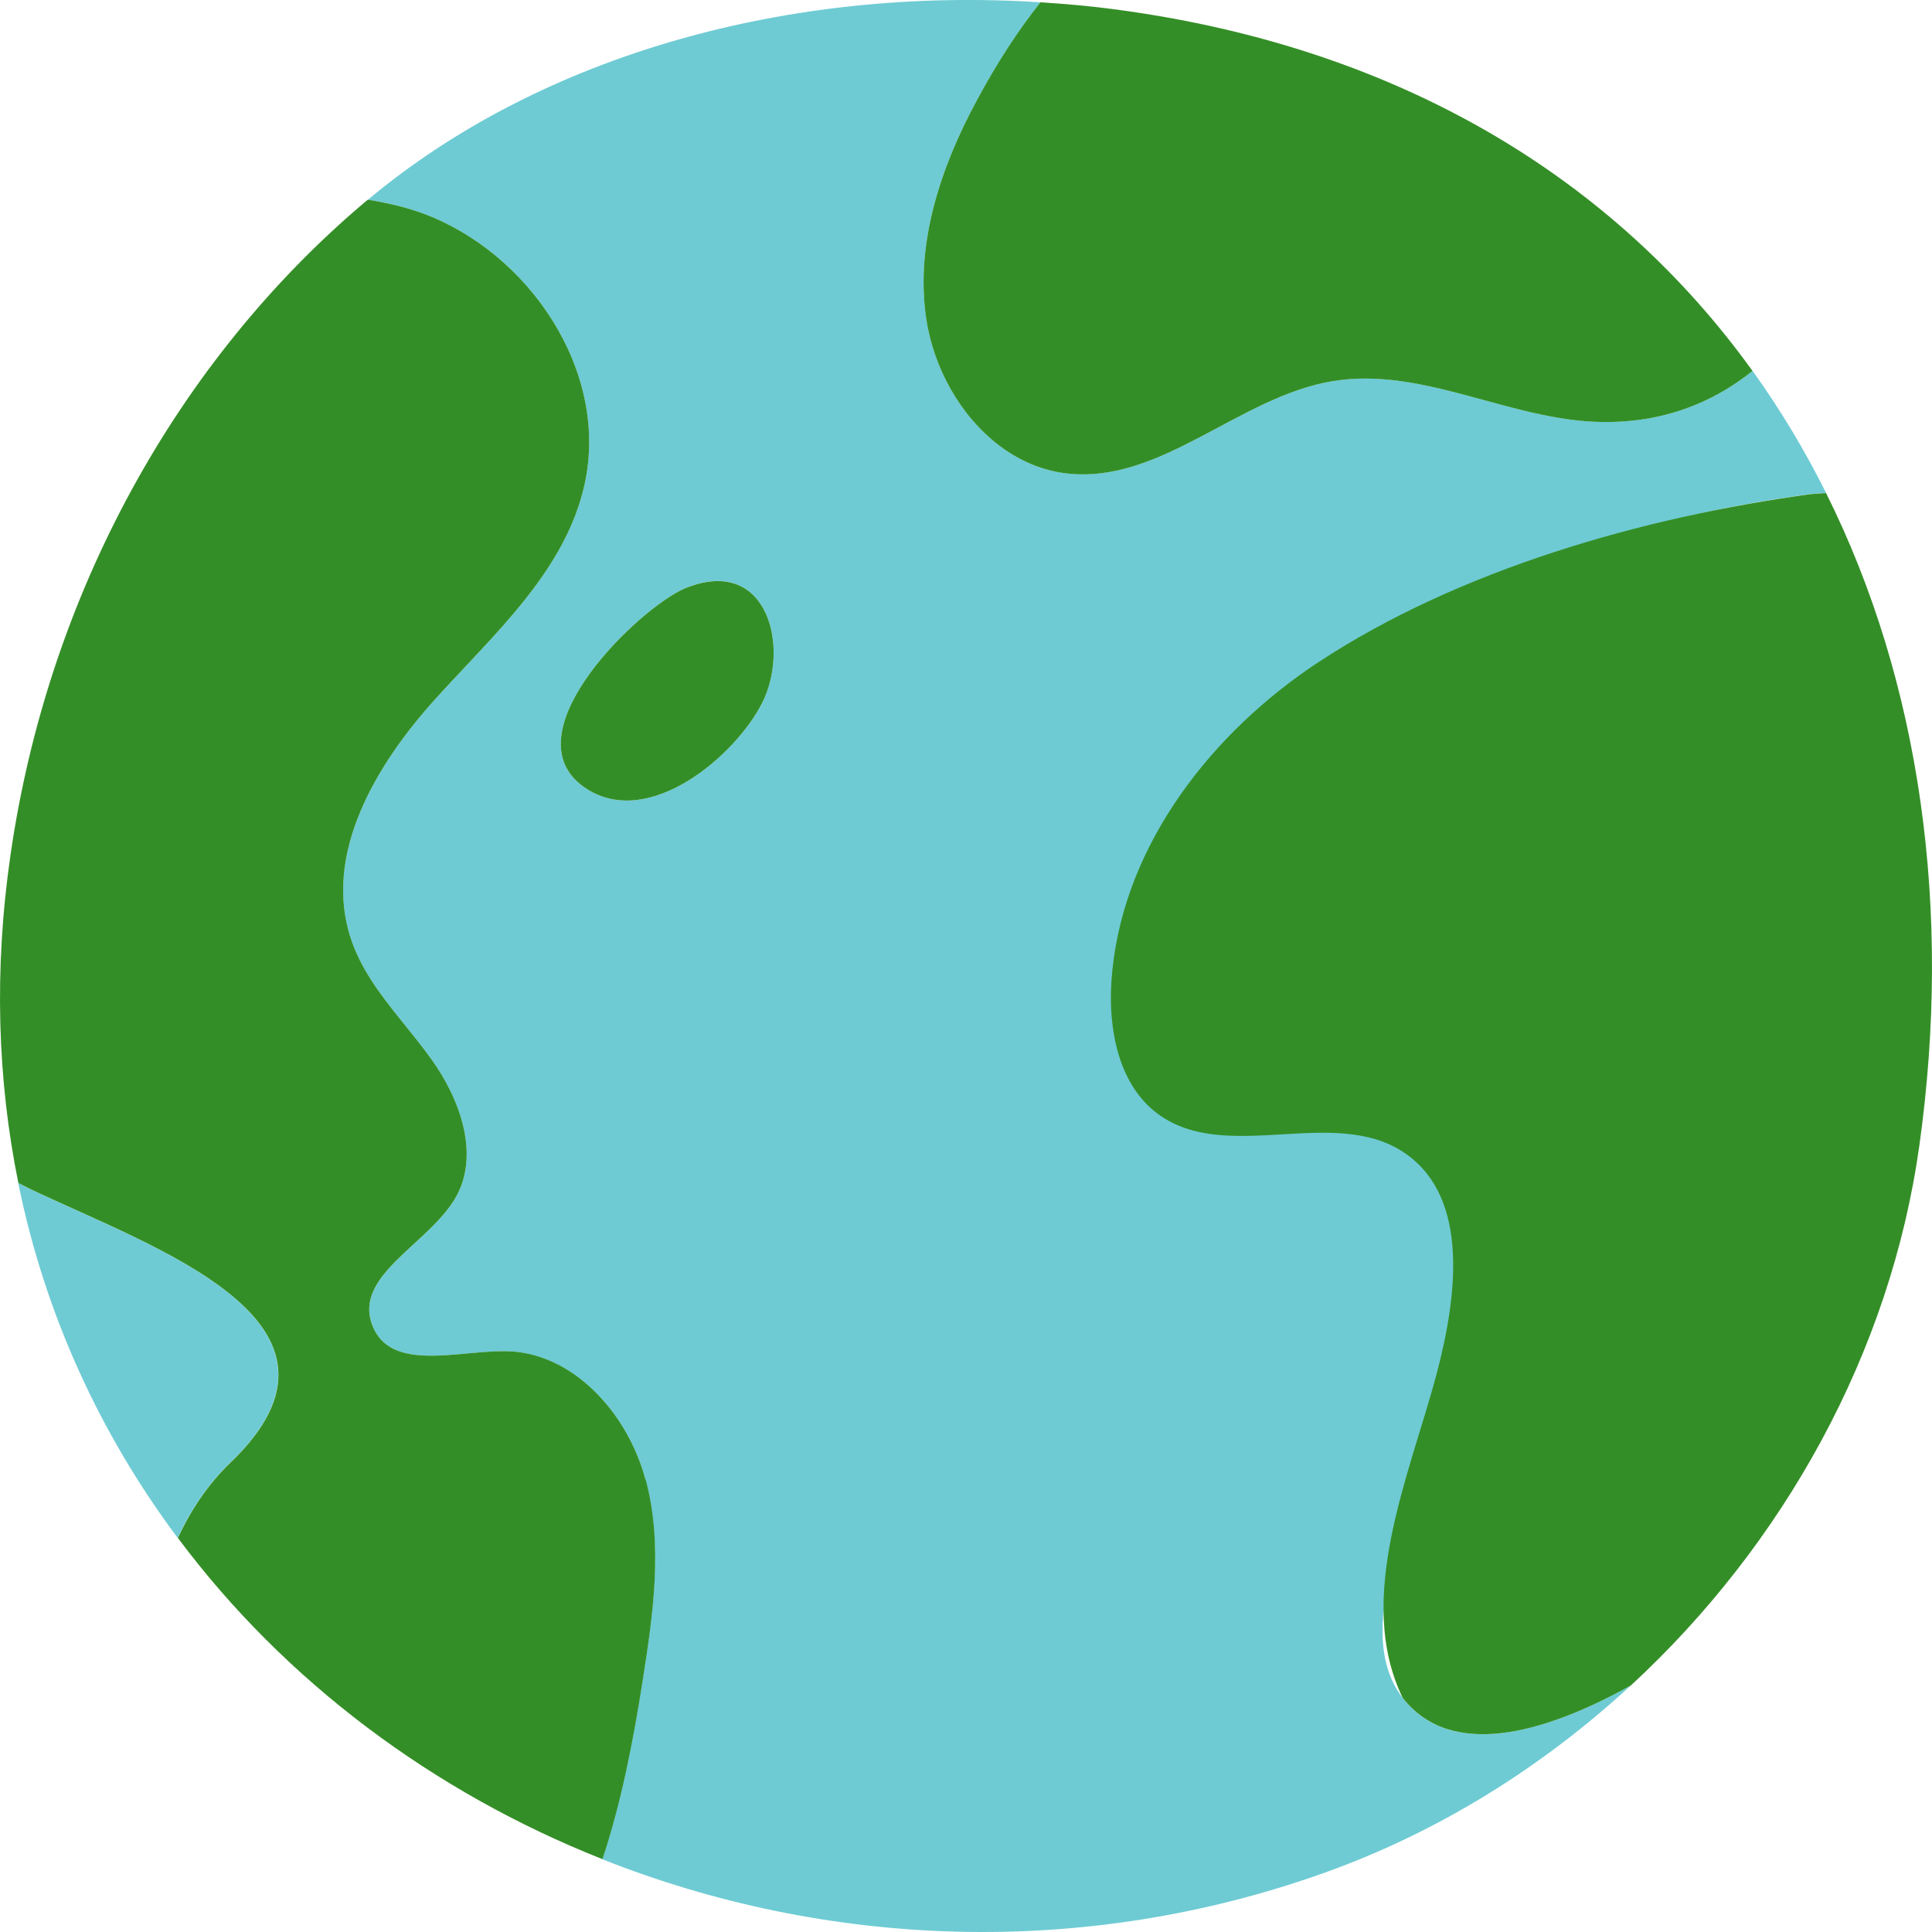
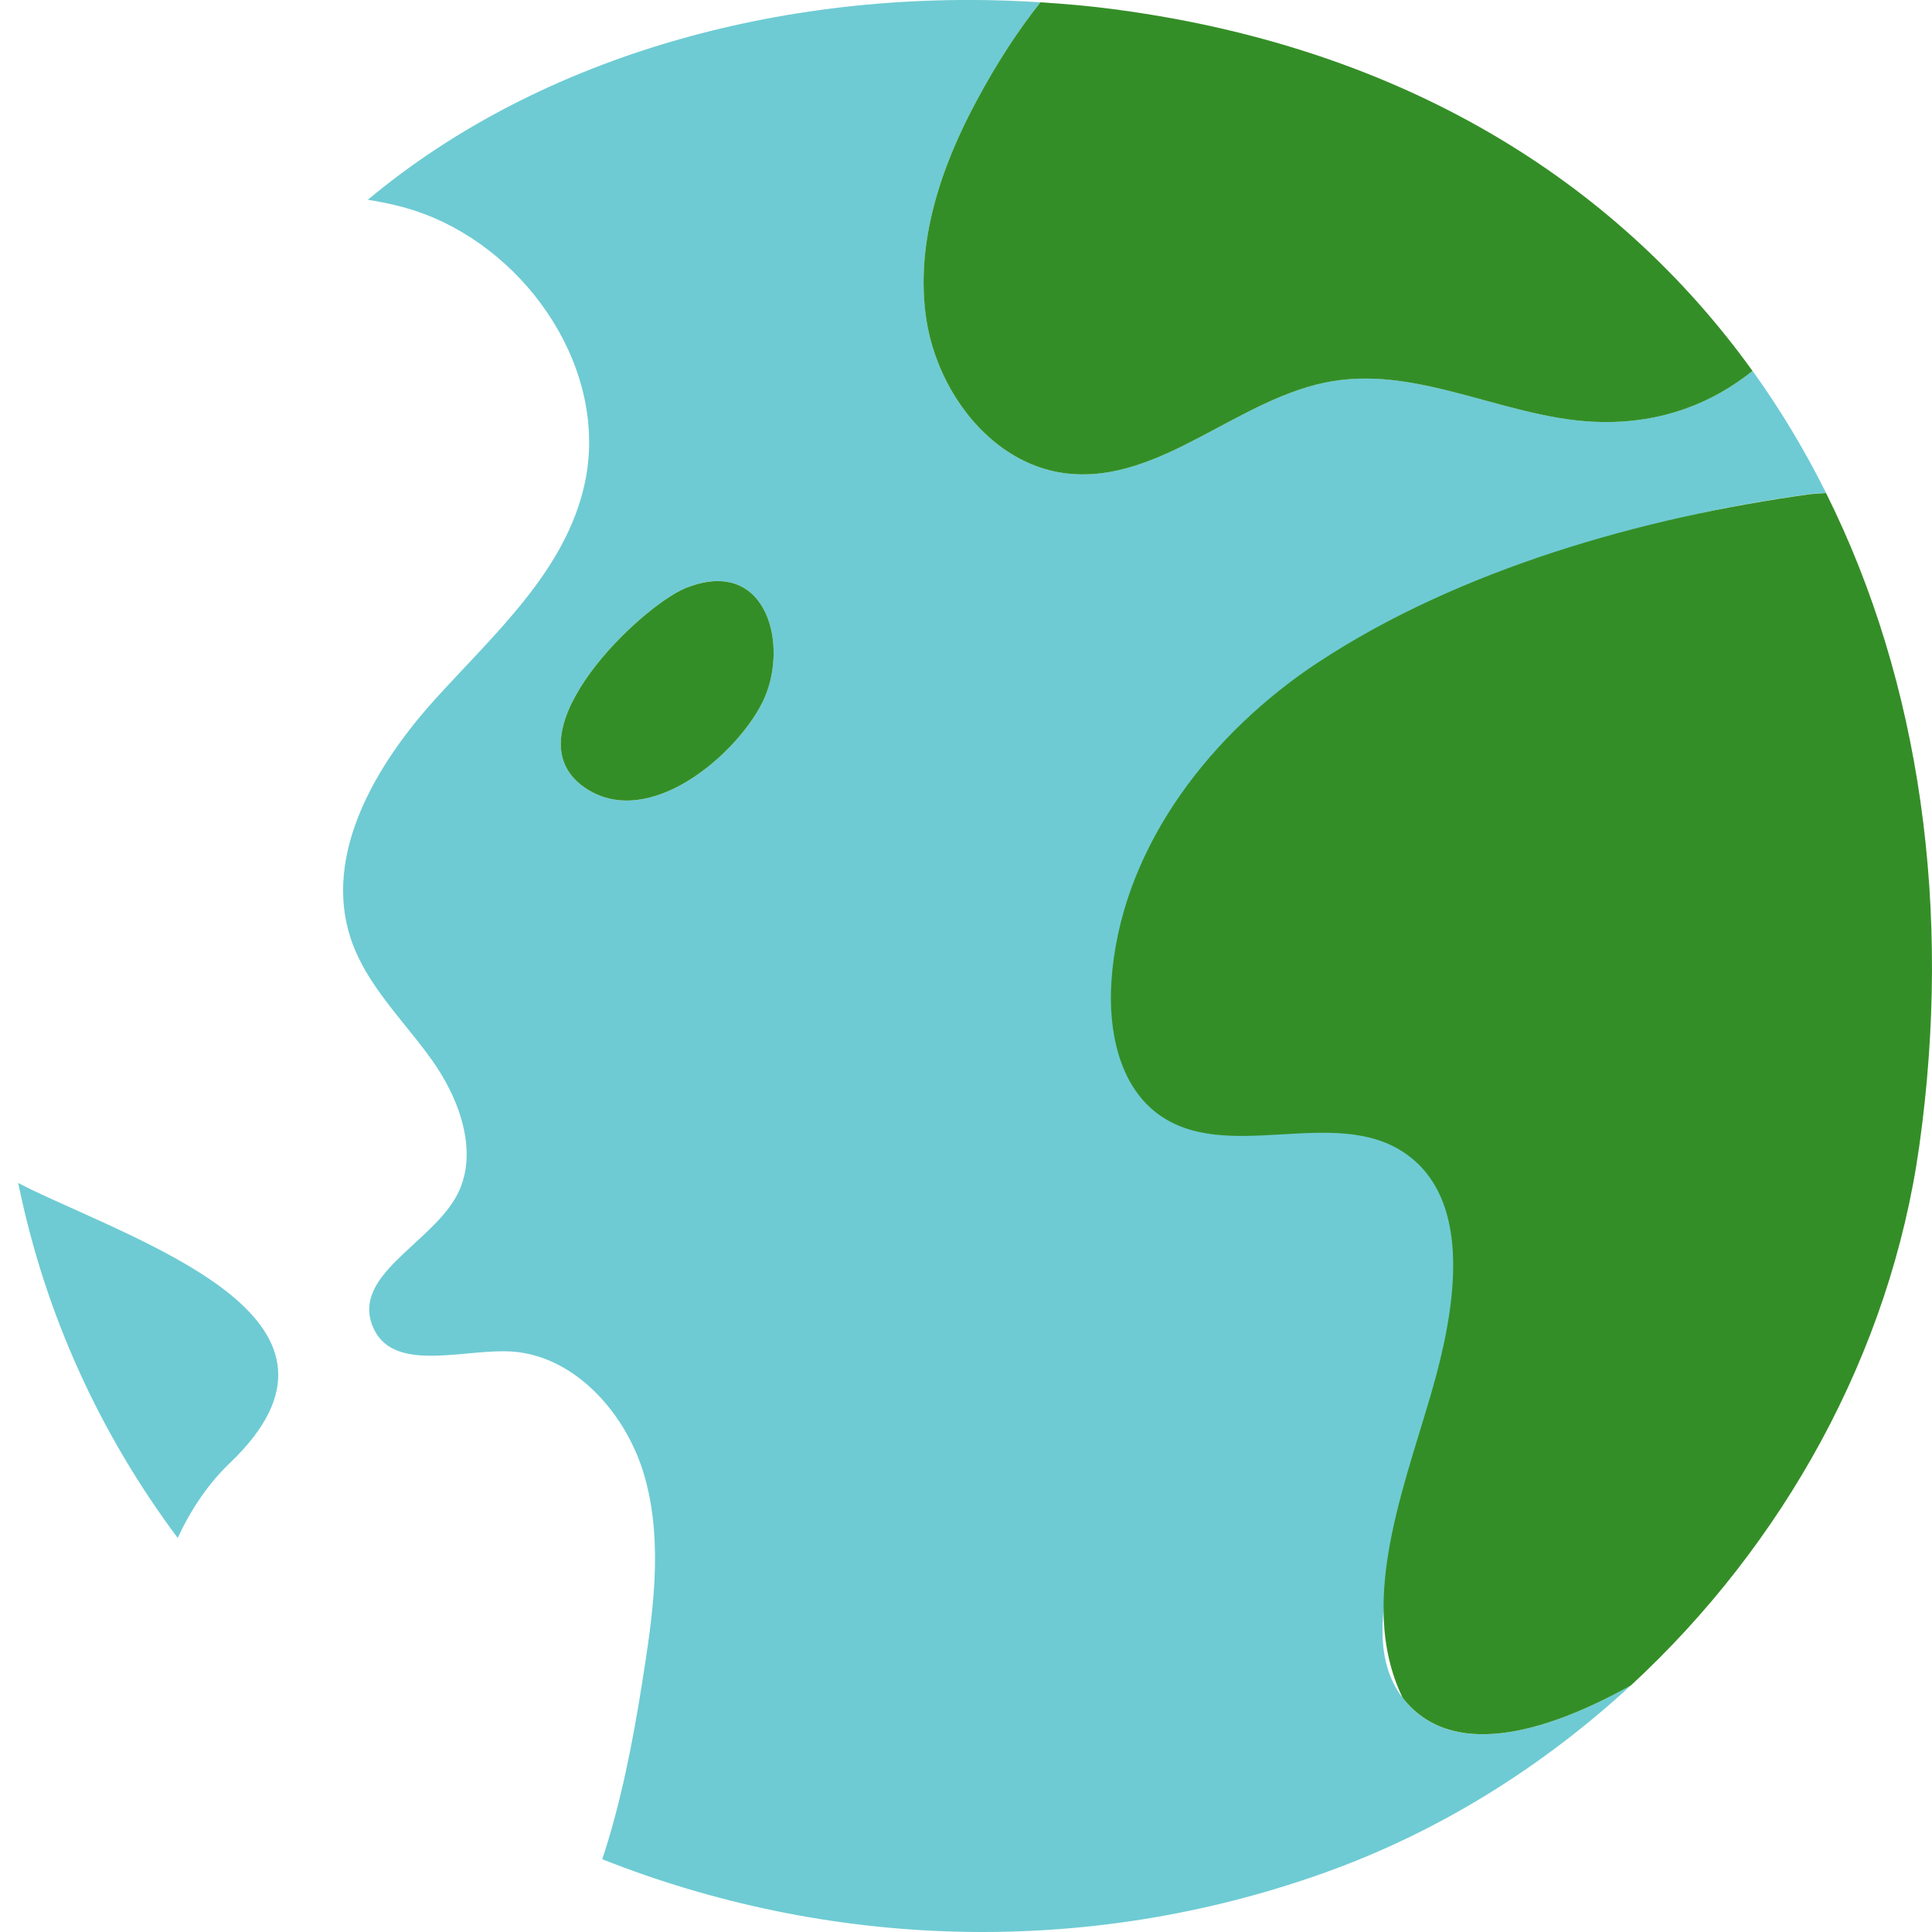
<svg xmlns="http://www.w3.org/2000/svg" width="30" height="30" viewBox="0 0 30 30" fill="none">
  <path d="M0.474 18.466C0.409 18.435 0.347 18.401 0.283 18.369C0.702 20.43 1.568 22.286 2.759 23.881C2.961 23.447 3.226 23.046 3.572 22.715C5.851 20.533 2.376 19.373 0.473 18.466H0.474Z" fill="#6ECBD3" />
  <path d="M21.779 26.362C21.385 25.855 21.421 25.128 21.577 24.5C21.884 23.26 22.567 22.156 23.039 20.972C23.512 19.787 23.761 18.396 23.193 17.256C23.1 17.07 22.984 16.89 22.817 16.77C22.382 16.457 21.79 16.641 21.262 16.595C20.146 16.499 19.355 15.289 19.372 14.144C19.384 13.425 19.636 12.746 20.009 12.129C20.229 11.763 20.492 11.418 20.772 11.101C22.736 8.865 25.265 8.062 28.093 7.674C28.186 7.662 28.266 7.662 28.355 7.654C28.024 6.991 27.644 6.357 27.214 5.759C26.595 6.257 25.818 6.564 24.88 6.552C23.463 6.533 22.101 5.688 20.703 5.916C19.245 6.153 18.027 7.522 16.561 7.35C15.799 7.261 15.159 6.737 14.768 6.052C14.572 5.709 14.438 5.328 14.382 4.939C14.211 3.775 14.608 2.596 15.165 1.566C15.48 0.981 15.807 0.477 16.157 0.036C12.289 -0.214 8.431 0.83 5.712 3.102C6.004 3.149 6.294 3.213 6.575 3.318C8.218 3.931 9.459 5.764 9.079 7.51C8.785 8.862 7.68 9.838 6.759 10.855C5.839 11.872 5.013 13.261 5.446 14.573C5.603 15.047 5.906 15.444 6.22 15.835C6.386 16.042 6.556 16.248 6.709 16.463C7.15 17.083 7.455 17.942 7.072 18.602C6.65 19.328 5.471 19.811 5.786 20.593C6.071 21.303 7.093 20.975 7.844 20.982C8.888 20.992 9.743 21.94 10.021 22.968C10.3 23.996 10.136 25.09 9.969 26.145C9.826 27.044 9.644 27.99 9.352 28.87C12.803 30.238 16.794 30.433 20.583 29.074C22.343 28.443 23.953 27.437 25.325 26.17C23.946 26.938 22.519 27.317 21.779 26.363V26.362ZM11.834 10.916C11.42 11.733 10.093 12.872 9.117 12.254C7.874 11.467 9.788 9.566 10.564 9.17C10.604 9.149 10.645 9.131 10.687 9.115C11.928 8.646 12.266 10.062 11.834 10.915V10.916Z" fill="#6ECBD3" />
-   <path d="M10.021 22.967C9.743 21.938 8.888 20.989 7.844 20.981C7.093 20.975 6.072 21.302 5.786 20.592C5.471 19.81 6.65 19.327 7.072 18.601C7.455 17.941 7.151 17.083 6.709 16.462C6.556 16.247 6.386 16.041 6.22 15.834C5.906 15.443 5.603 15.047 5.447 14.572C5.013 13.259 5.84 11.871 6.76 10.854C7.68 9.837 8.786 8.861 9.08 7.509C9.459 5.763 8.218 3.93 6.575 3.317C6.293 3.213 6.005 3.149 5.713 3.101C5.692 3.118 5.67 3.134 5.65 3.152C2.768 5.594 0.756 9.199 0.165 13.262C-0.098 15.068 -0.038 16.778 0.285 18.369C0.349 18.4 0.409 18.434 0.476 18.466C2.378 19.373 5.854 20.533 3.575 22.715C3.229 23.047 2.964 23.447 2.762 23.881C4.429 26.114 6.734 27.831 9.355 28.869C9.647 27.991 9.83 27.044 9.972 26.144C10.138 25.09 10.303 23.996 10.024 22.967H10.021Z" fill="#348E27" />
  <path d="M14.381 4.94C14.438 5.329 14.572 5.71 14.768 6.053C15.16 6.738 15.798 7.262 16.561 7.351C18.026 7.523 19.245 6.153 20.702 5.917C22.101 5.689 23.464 6.535 24.879 6.553C25.818 6.566 26.593 6.258 27.213 5.76C25.09 2.809 21.763 0.719 17.254 0.138C16.889 0.09 16.522 0.059 16.156 0.036C15.805 0.478 15.478 0.981 15.164 1.566C14.608 2.596 14.211 3.775 14.381 4.939V4.94Z" fill="#348E27" />
  <path d="M20.311 10.391C18.694 11.512 17.389 13.255 17.258 15.242C17.208 15.997 17.374 16.84 17.969 17.289C19.04 18.094 20.729 17.146 21.827 17.914C22.826 18.612 22.622 20.15 22.305 21.344C21.889 22.906 21.03 24.812 21.78 26.363C22.521 27.316 23.947 26.938 25.326 26.17C27.698 23.979 29.354 21.003 29.803 17.792C30.316 14.135 29.824 10.601 28.355 7.656C28.267 7.664 28.186 7.664 28.093 7.676C25.522 8.03 22.659 8.84 20.466 10.287C20.414 10.321 20.361 10.356 20.311 10.391Z" fill="#348E27" />
  <path d="M10.687 9.115C10.645 9.131 10.605 9.149 10.564 9.17C9.788 9.566 7.874 11.467 9.117 12.254C10.092 12.872 11.42 11.733 11.834 10.916C12.266 10.063 11.929 8.647 10.687 9.116V9.115Z" fill="#348E27" />
</svg>